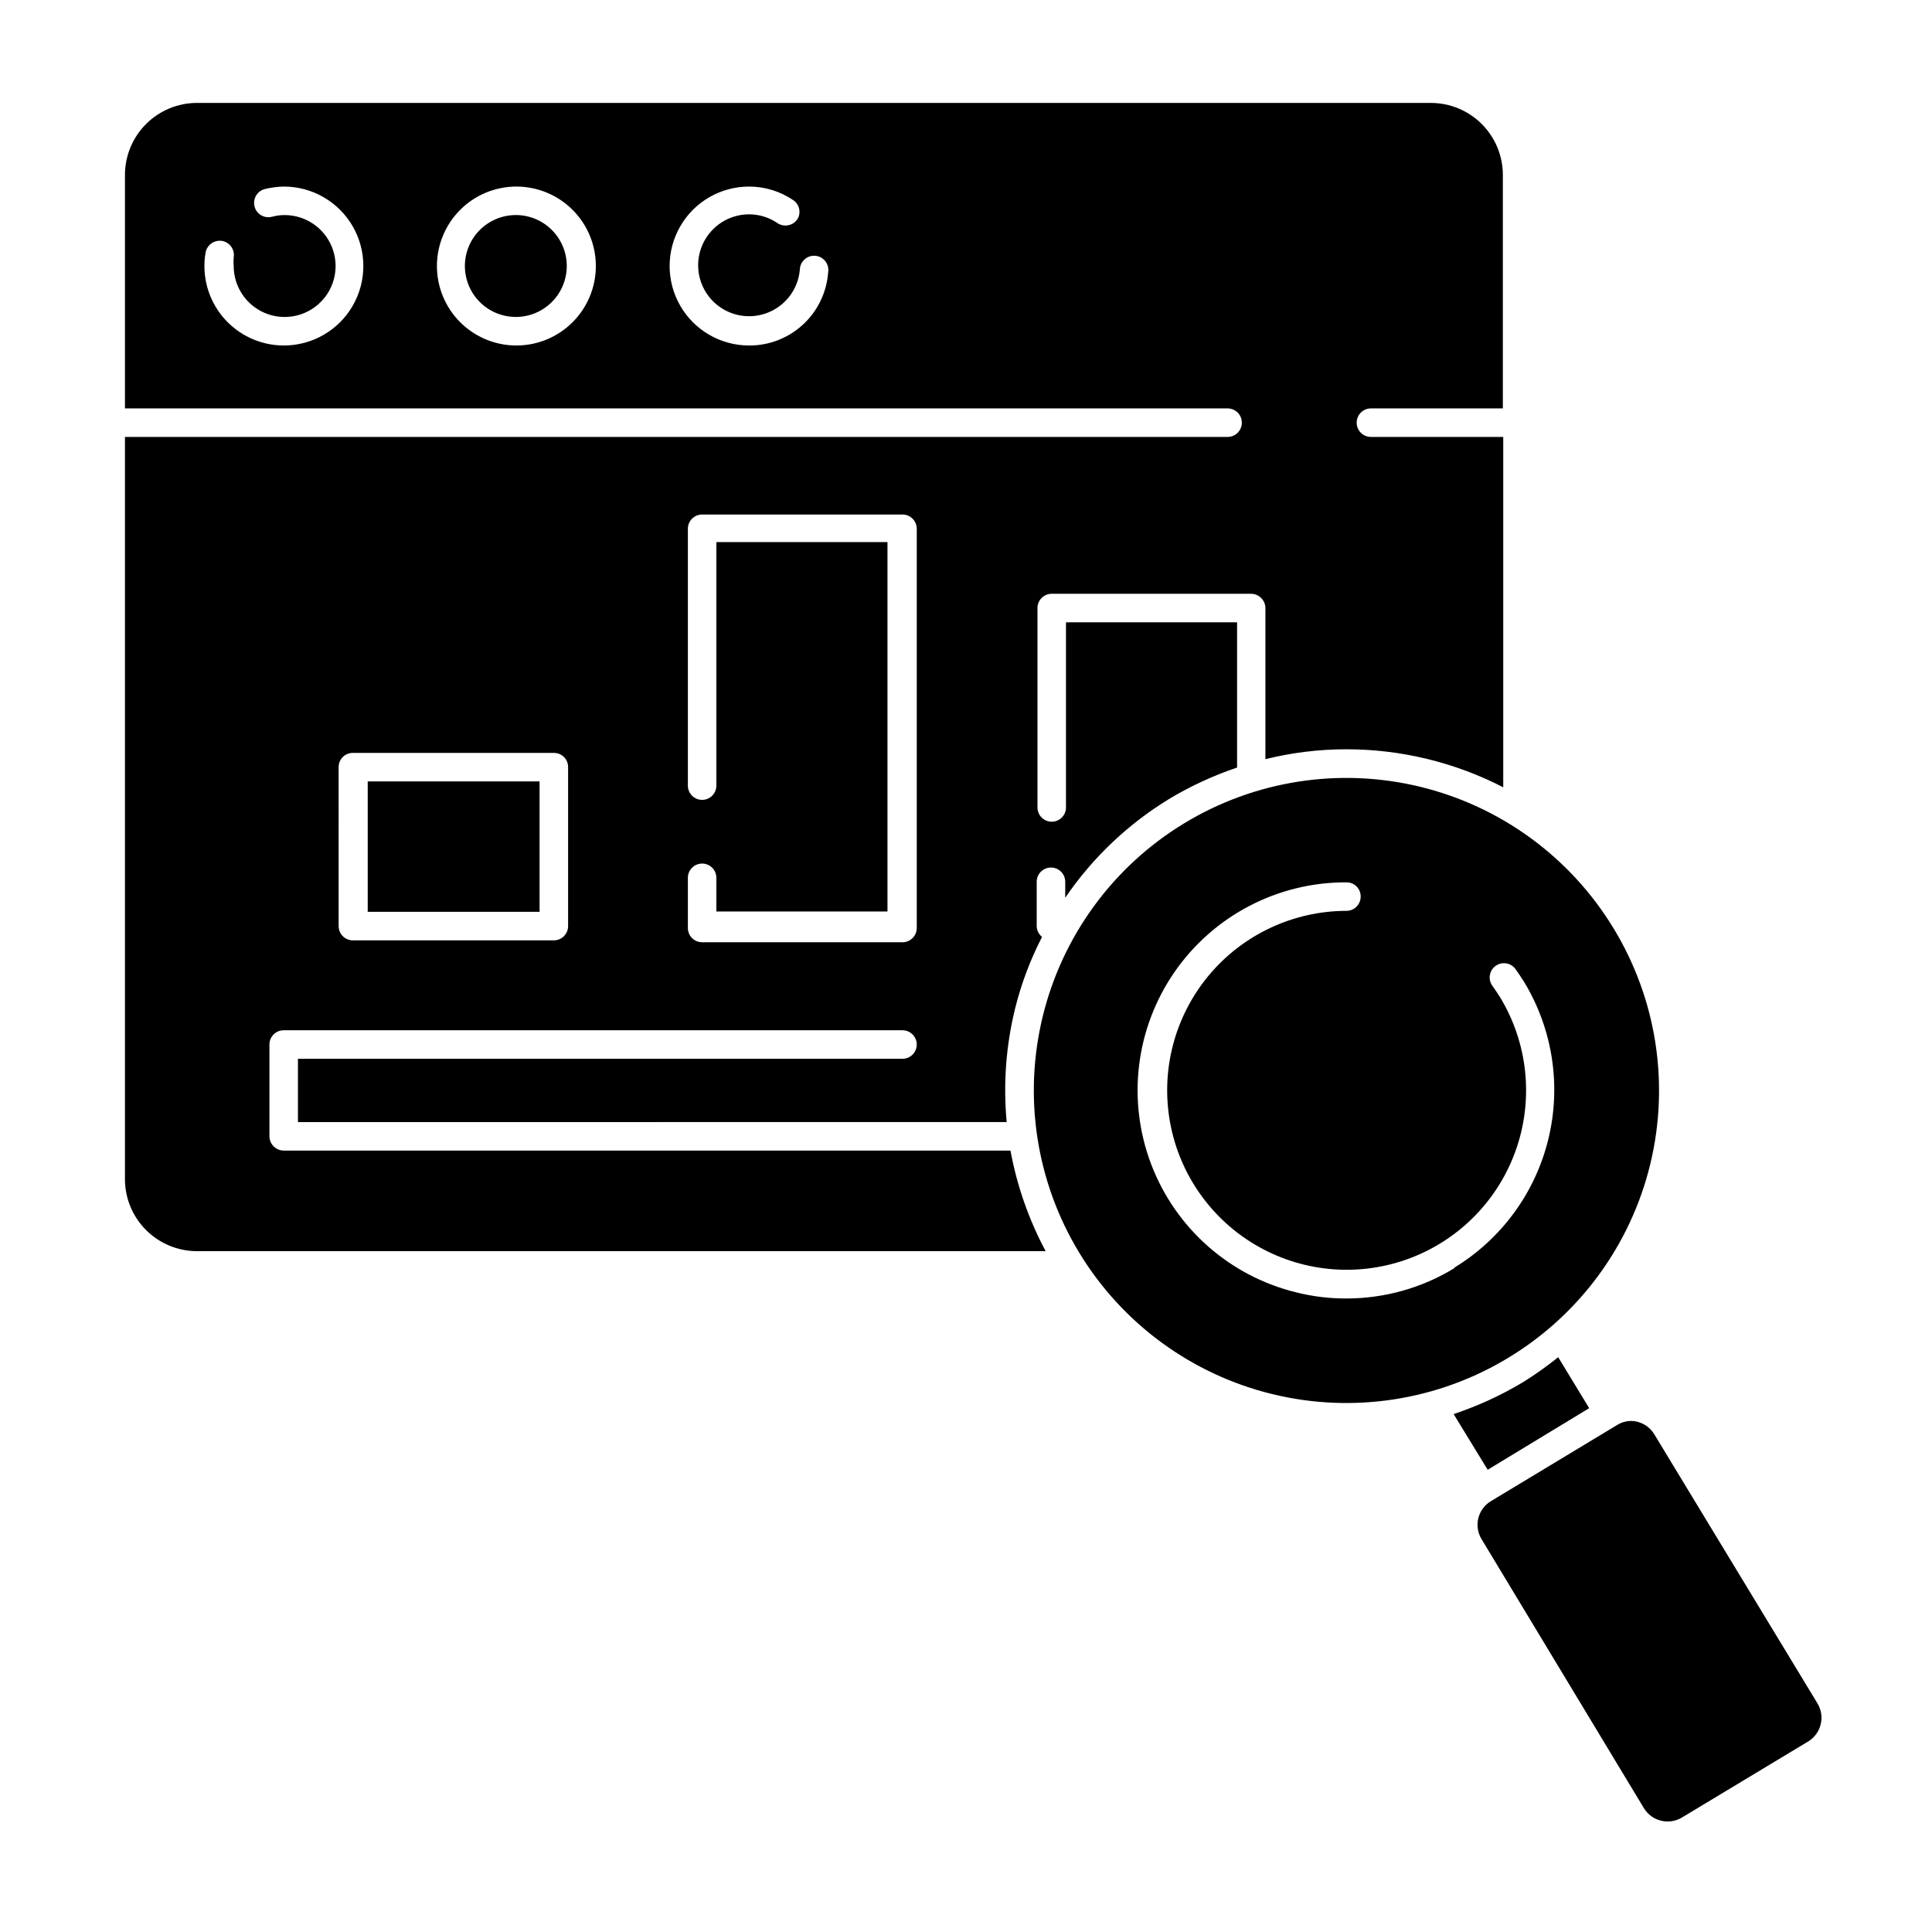
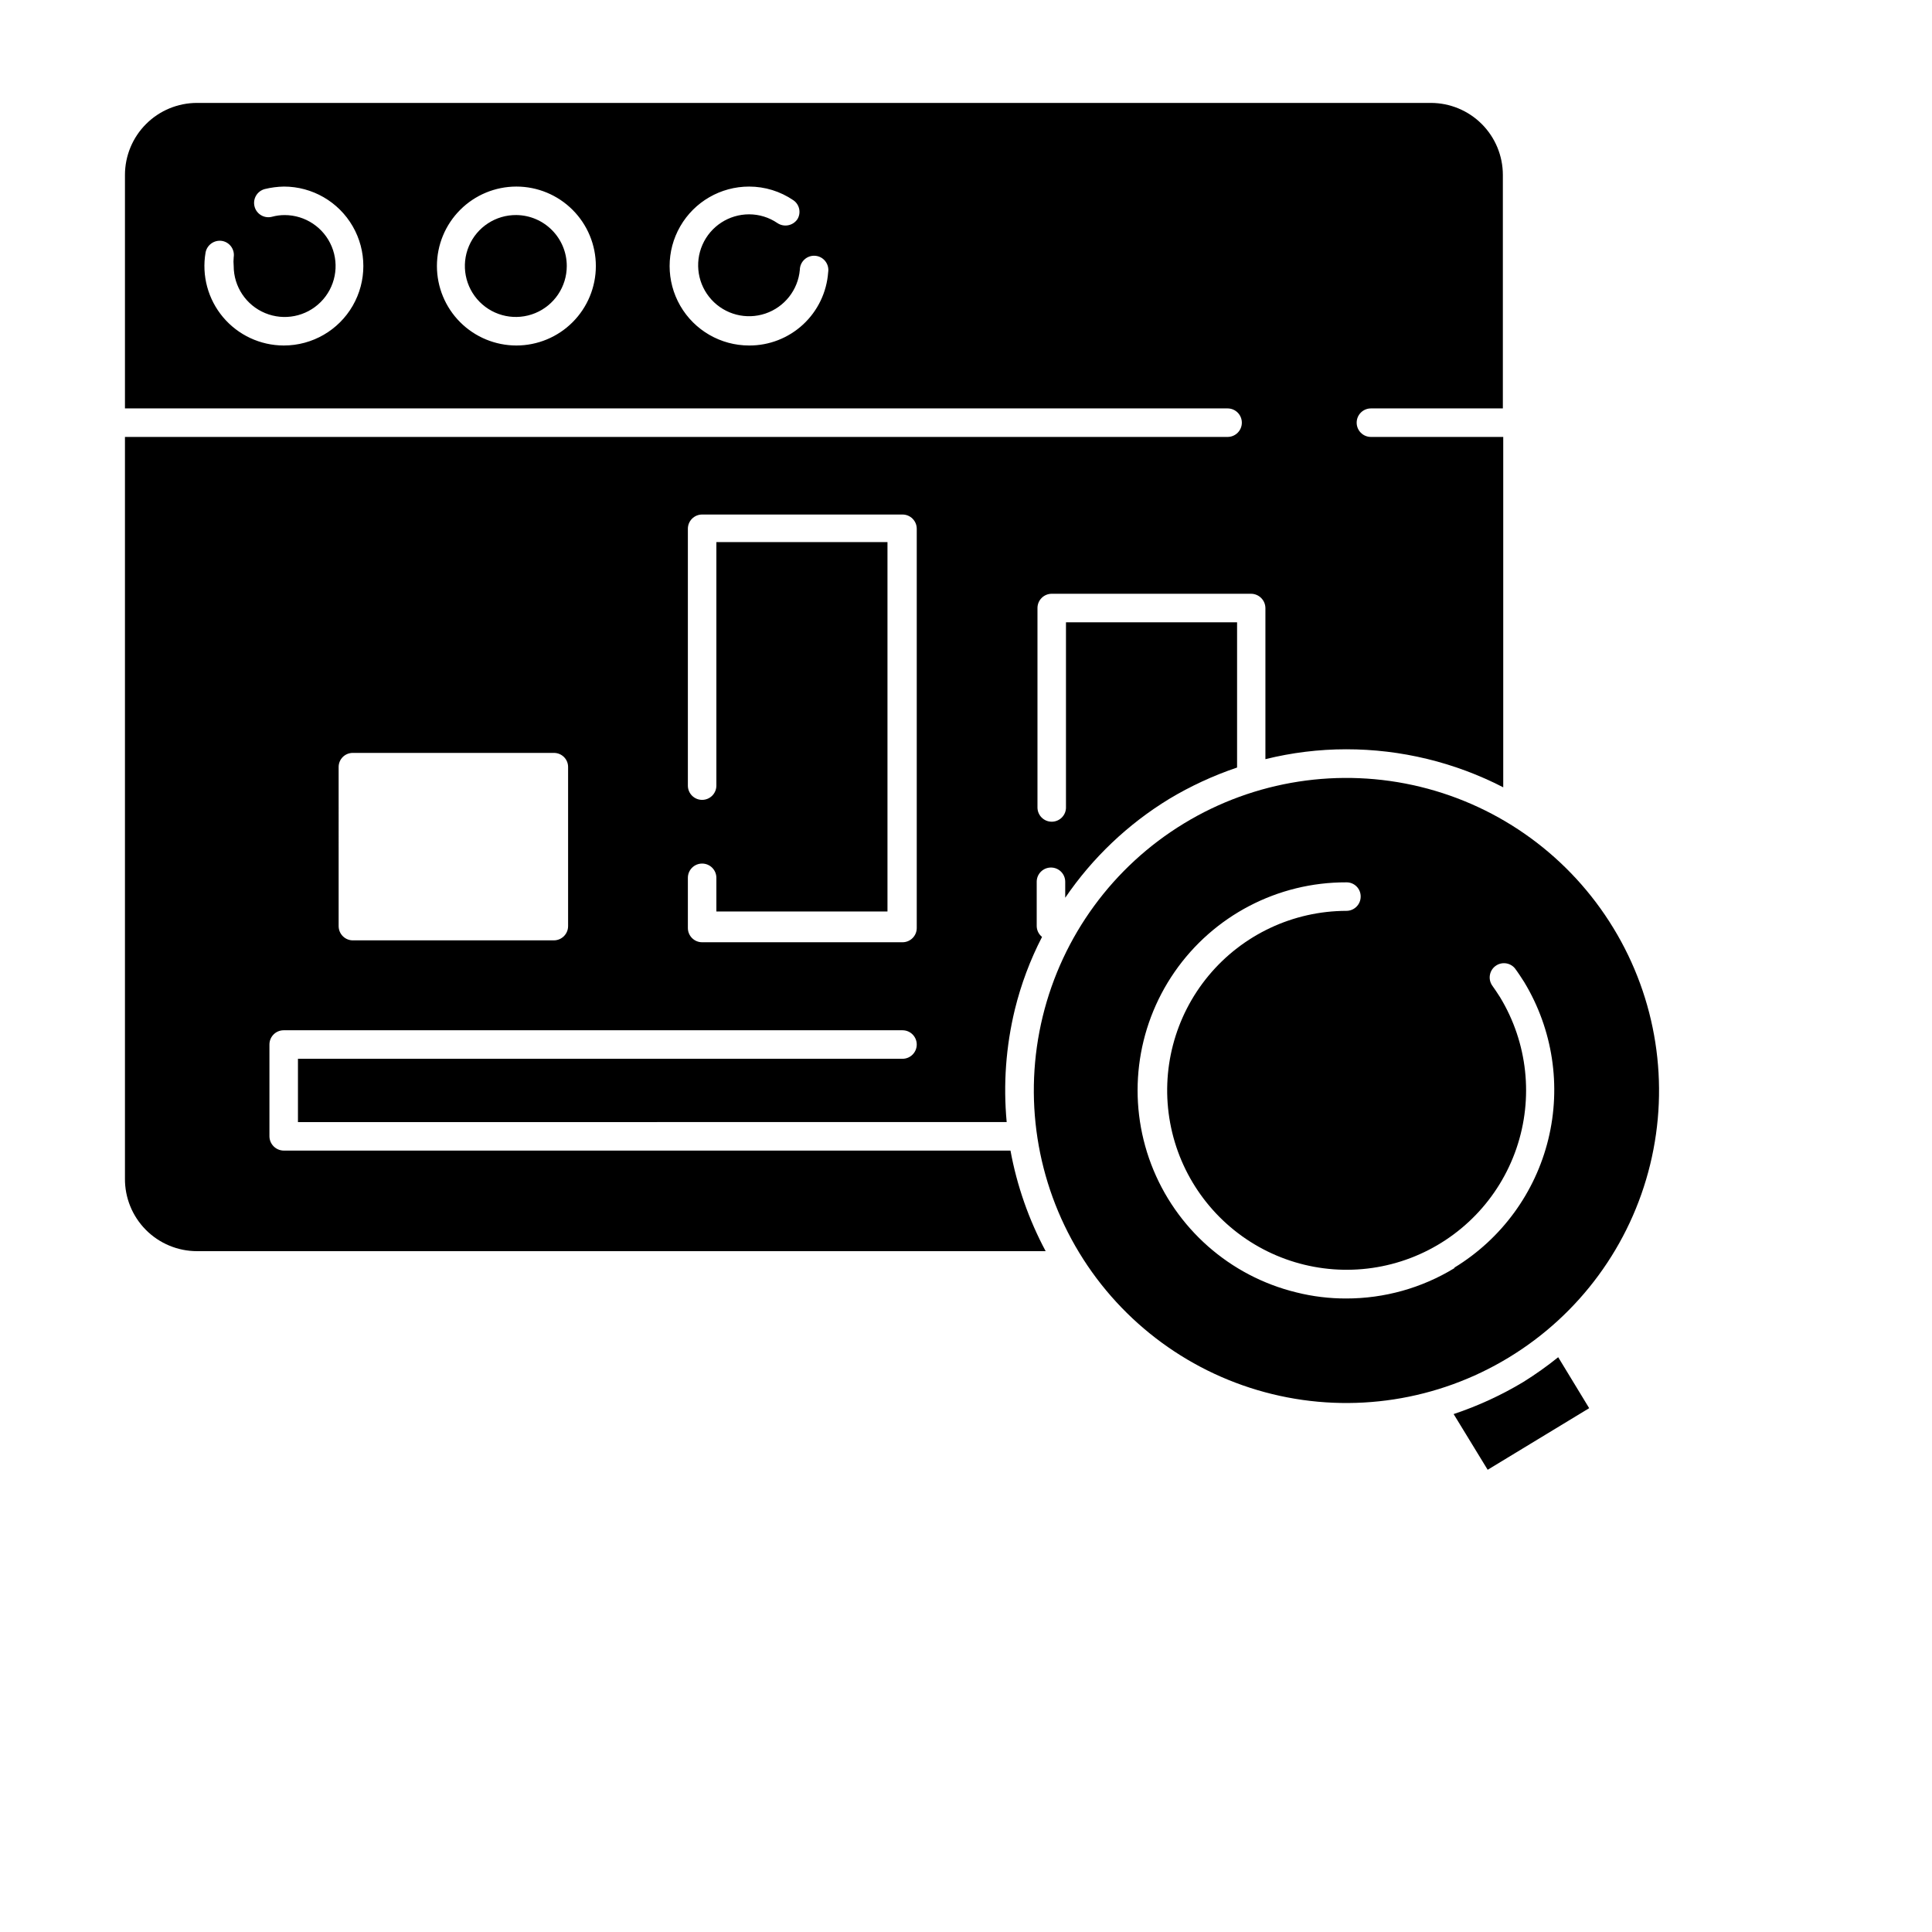
<svg xmlns="http://www.w3.org/2000/svg" fill="#000000" width="800px" height="800px" version="1.1" viewBox="144 144 512 512">
  <g>
    <path d="m219.18 448.92c-2.074-0.027-3.75-1.703-3.777-3.777v-24.336c0-2.086 1.691-3.777 3.777-3.777h163.99c2.086 0 3.777 1.691 3.777 3.777 0 2.09-1.691 3.781-3.777 3.781h-160.21v16.777l187.82-0.004c-0.934-9.992-0.203-20.07 2.164-29.824 1.637-6.676 4.055-13.137 7.207-19.246-0.879-0.695-1.398-1.75-1.414-2.871v-11.738c0-2.086 1.695-3.777 3.781-3.777 2.086 0 3.777 1.691 3.777 3.777v4.231c7.219-10.59 16.613-19.523 27.559-26.195 5.68-3.41 11.711-6.195 17.984-8.312v-38.492h-45.344v49.07h0.004c0 2.086-1.691 3.777-3.781 3.777-2.086 0-3.777-1.691-3.777-3.777v-52.848c0-2.09 1.691-3.781 3.777-3.781h52.852c2.074 0.027 3.75 1.703 3.777 3.781v40.055-0.004c7.004-1.738 14.195-2.617 21.414-2.621 14.477-0.008 28.746 3.445 41.613 10.078v-92.852h-35.066c-2.086 0-3.777-1.691-3.777-3.781 0-2.086 1.691-3.777 3.777-3.777h34.965v-61.867c0-5.062-2.012-9.922-5.59-13.5-3.582-3.582-8.441-5.594-13.504-5.594h-326.97c-5.062 0-9.922 2.012-13.5 5.594-3.582 3.578-5.594 8.438-5.594 13.5v61.867h292.21c2.086 0 3.777 1.691 3.777 3.777 0 2.09-1.691 3.781-3.777 3.781h-292.21v196.48c-0.055 5.098 1.934 10.008 5.519 13.633 3.59 3.625 8.477 5.664 13.574 5.664h224.9c-4.465-8.352-7.609-17.34-9.32-26.652zm0-213.36c-6.199-0.012-12.082-2.762-16.074-7.508-3.988-4.75-5.684-11.016-4.629-17.129 0.383-2.043 2.328-3.41 4.383-3.074 2.035 0.359 3.406 2.293 3.07 4.336-0.074 0.77-0.074 1.547 0 2.316 0 5.461 3.293 10.383 8.336 12.473 5.047 2.09 10.852 0.938 14.715-2.926 3.863-3.859 5.016-9.668 2.926-14.715-2.09-5.043-7.012-8.336-12.473-8.336-1.141 0-2.277 0.152-3.375 0.453-2.031 0.516-4.098-0.711-4.609-2.742-0.516-2.031 0.715-4.098 2.746-4.613 1.648-0.402 3.34-0.621 5.035-0.652 7.523 0 14.477 4.012 18.238 10.527s3.762 14.543 0 21.062c-3.762 6.516-10.715 10.527-18.238 10.527zm61.668 0c-5.586 0-10.941-2.219-14.891-6.168s-6.168-9.305-6.168-14.891c0-5.586 2.219-10.941 6.168-14.891s9.305-6.168 14.891-6.168c5.586 0 10.941 2.219 14.891 6.168s6.168 9.305 6.168 14.891c0 5.586-2.219 10.941-6.168 14.891s-9.305 6.168-14.891 6.168zm61.668 0c-7.527 0-14.477-4.012-18.238-10.527-3.762-6.519-3.762-14.547 0-21.062 3.762-6.516 10.711-10.527 18.238-10.527 4.188 0 8.277 1.262 11.738 3.625 1.641 1.129 2.106 3.348 1.059 5.039-1.191 1.73-3.551 2.18-5.293 1.008-2.211-1.508-4.828-2.316-7.504-2.316-5.352 0-10.199 3.16-12.355 8.059-2.156 4.898-1.219 10.605 2.394 14.555 3.609 3.949 9.211 5.391 14.281 3.68 5.07-1.711 8.652-6.254 9.129-11.582 0.012-1.051 0.461-2.051 1.242-2.758 0.777-0.707 1.816-1.059 2.867-0.965 1.047 0.09 2.008 0.613 2.652 1.445 0.648 0.832 0.918 1.895 0.746 2.934-0.383 5.285-2.762 10.23-6.652 13.832-3.891 3.602-9.004 5.59-14.305 5.562zm-16.223 141.07c0-2.086 1.691-3.777 3.777-3.777 2.086 0 3.777 1.691 3.777 3.777v8.918h45.344v-97.891h-45.344v64.539c0 2.086-1.691 3.777-3.777 3.777-2.086 0-3.777-1.691-3.777-3.777v-68.066c0-2.086 1.691-3.777 3.777-3.777h53.102c2.086 0 3.777 1.691 3.777 3.777v105.8c0 2.086-1.691 3.777-3.777 3.777h-53.102c-2.086 0-3.777-1.691-3.777-3.777zm-92.551-29.32c-0.016-1.008 0.379-1.977 1.09-2.688 0.711-0.711 1.68-1.105 2.688-1.094h53.254c1.004-0.012 1.973 0.383 2.688 1.094 0.711 0.711 1.105 1.68 1.09 2.688v42.117c0 2.086-1.691 3.777-3.777 3.777h-53.102c-1.027 0.043-2.027-0.336-2.769-1.051-0.742-0.711-1.16-1.695-1.16-2.727z" />
    <path d="m280.85 200.99c-5.473-0.059-10.445 3.191-12.582 8.23-2.137 5.039-1.02 10.871 2.828 14.766 3.852 3.894 9.672 5.078 14.734 2.996s8.371-7.016 8.371-12.488c0-7.398-5.953-13.418-13.352-13.504z" />
-     <path d="m241.45 351.08h45.543v34.562h-45.543z" />
    <path d="m565.15 517.18-8.211-13.504-0.004 0.004c-2.938 2.363-6.016 4.551-9.219 6.547-5.832 3.508-12.031 6.363-18.488 8.516l9.02 14.762z" />
    <path d="m571.55 389.92c-11.422-18.758-29.824-32.215-51.16-37.41-21.34-5.195-43.867-1.703-62.633 9.711-18.762 11.41-32.227 29.809-37.426 51.145-5.203 21.34-1.719 43.867 9.688 62.637 11.406 18.766 29.797 32.238 51.133 37.445 21.336 5.211 43.867 1.734 62.637-9.664 18.812-11.395 32.312-29.805 37.52-51.168 5.211-21.367 1.699-43.926-9.758-62.695zm-42.172 90.184c-8.621 5.246-18.52 8.016-28.613 8.008-4.449 0.012-8.887-0.527-13.199-1.609-17.641-4.293-32.035-16.992-38.492-33.961-6.453-16.969-4.137-36.023 6.191-50.953 10.328-14.93 27.344-23.816 45.5-23.758 1.023-0.027 2.012 0.363 2.738 1.09 0.723 0.723 1.117 1.715 1.09 2.738-0.027 2.066-1.711 3.727-3.777 3.727-14.117 0.02-27.496 6.305-36.52 17.16-9.023 10.859-12.758 25.16-10.191 39.043 2.562 13.883 11.164 25.906 23.469 32.82 12.309 6.914 27.051 8.004 40.238 2.977 13.191-5.027 23.469-15.656 28.047-29.012 4.578-13.352 2.992-28.047-4.336-40.113-0.707-1.109-1.41-2.168-2.168-3.223v-0.004c-1.047-1.68-0.617-3.887 0.984-5.051 1.605-1.168 3.836-0.898 5.113 0.617 0.906 1.211 1.715 2.469 2.519 3.727v0.004c7.527 12.484 9.809 27.438 6.344 41.598-3.465 14.16-12.395 26.375-24.836 33.973z" />
-     <path d="m582.43 524.14c-1.285-2.16-3.586-3.512-6.098-3.578-1.355 0-2.684 0.387-3.828 1.109l-33.402 20.152c-1.672 1.004-2.871 2.633-3.336 4.523-0.461 1.895-0.152 3.891 0.867 5.555l43.023 71.289c2.109 3.453 6.609 4.555 10.078 2.469l33.453-20.152c3.453-2.109 4.555-6.613 2.469-10.078z" />
  </g>
</svg>